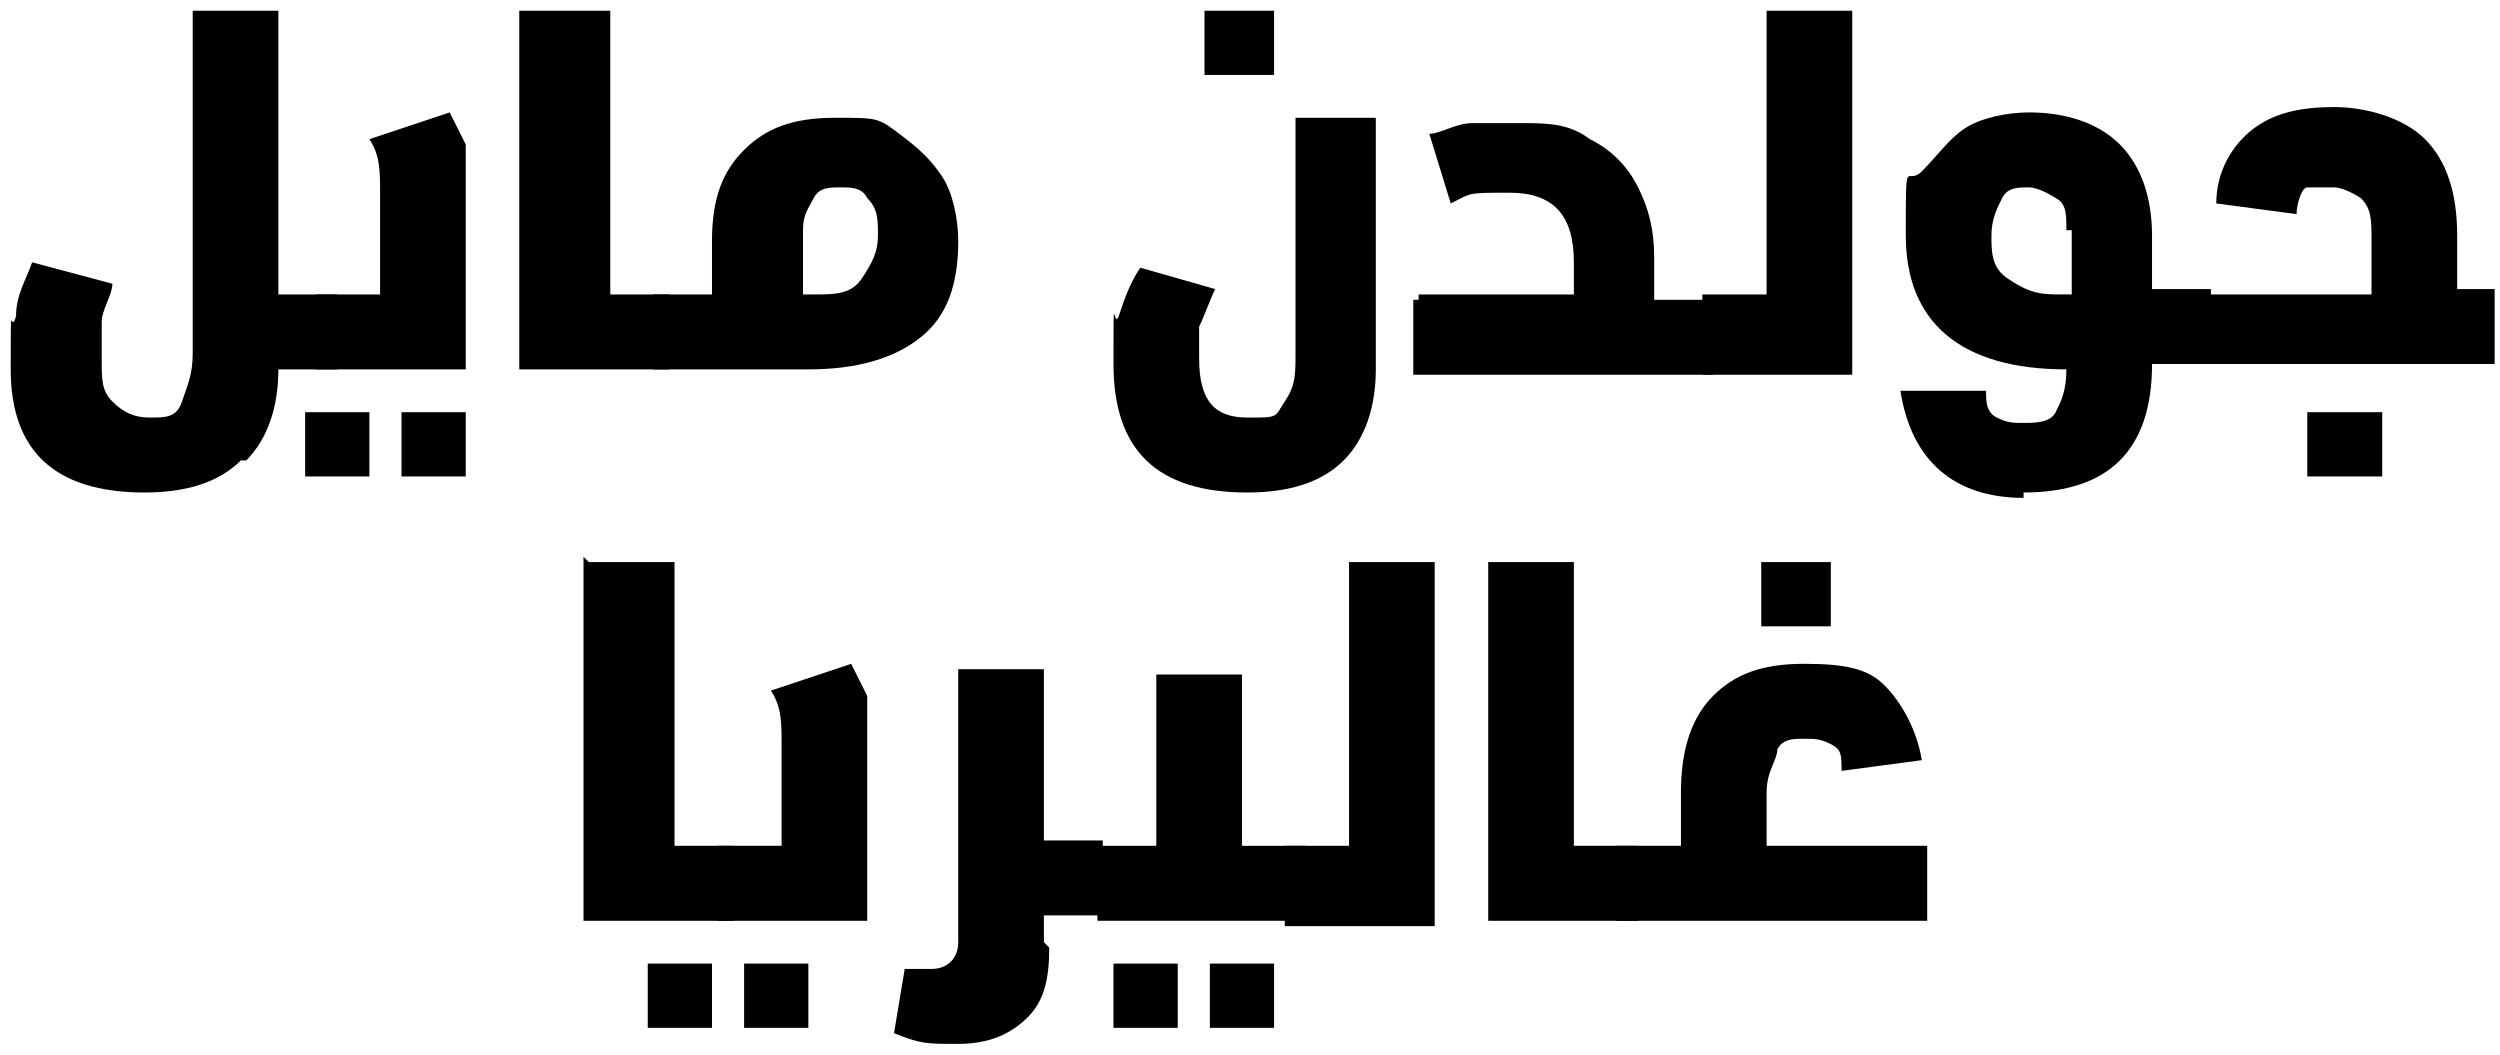
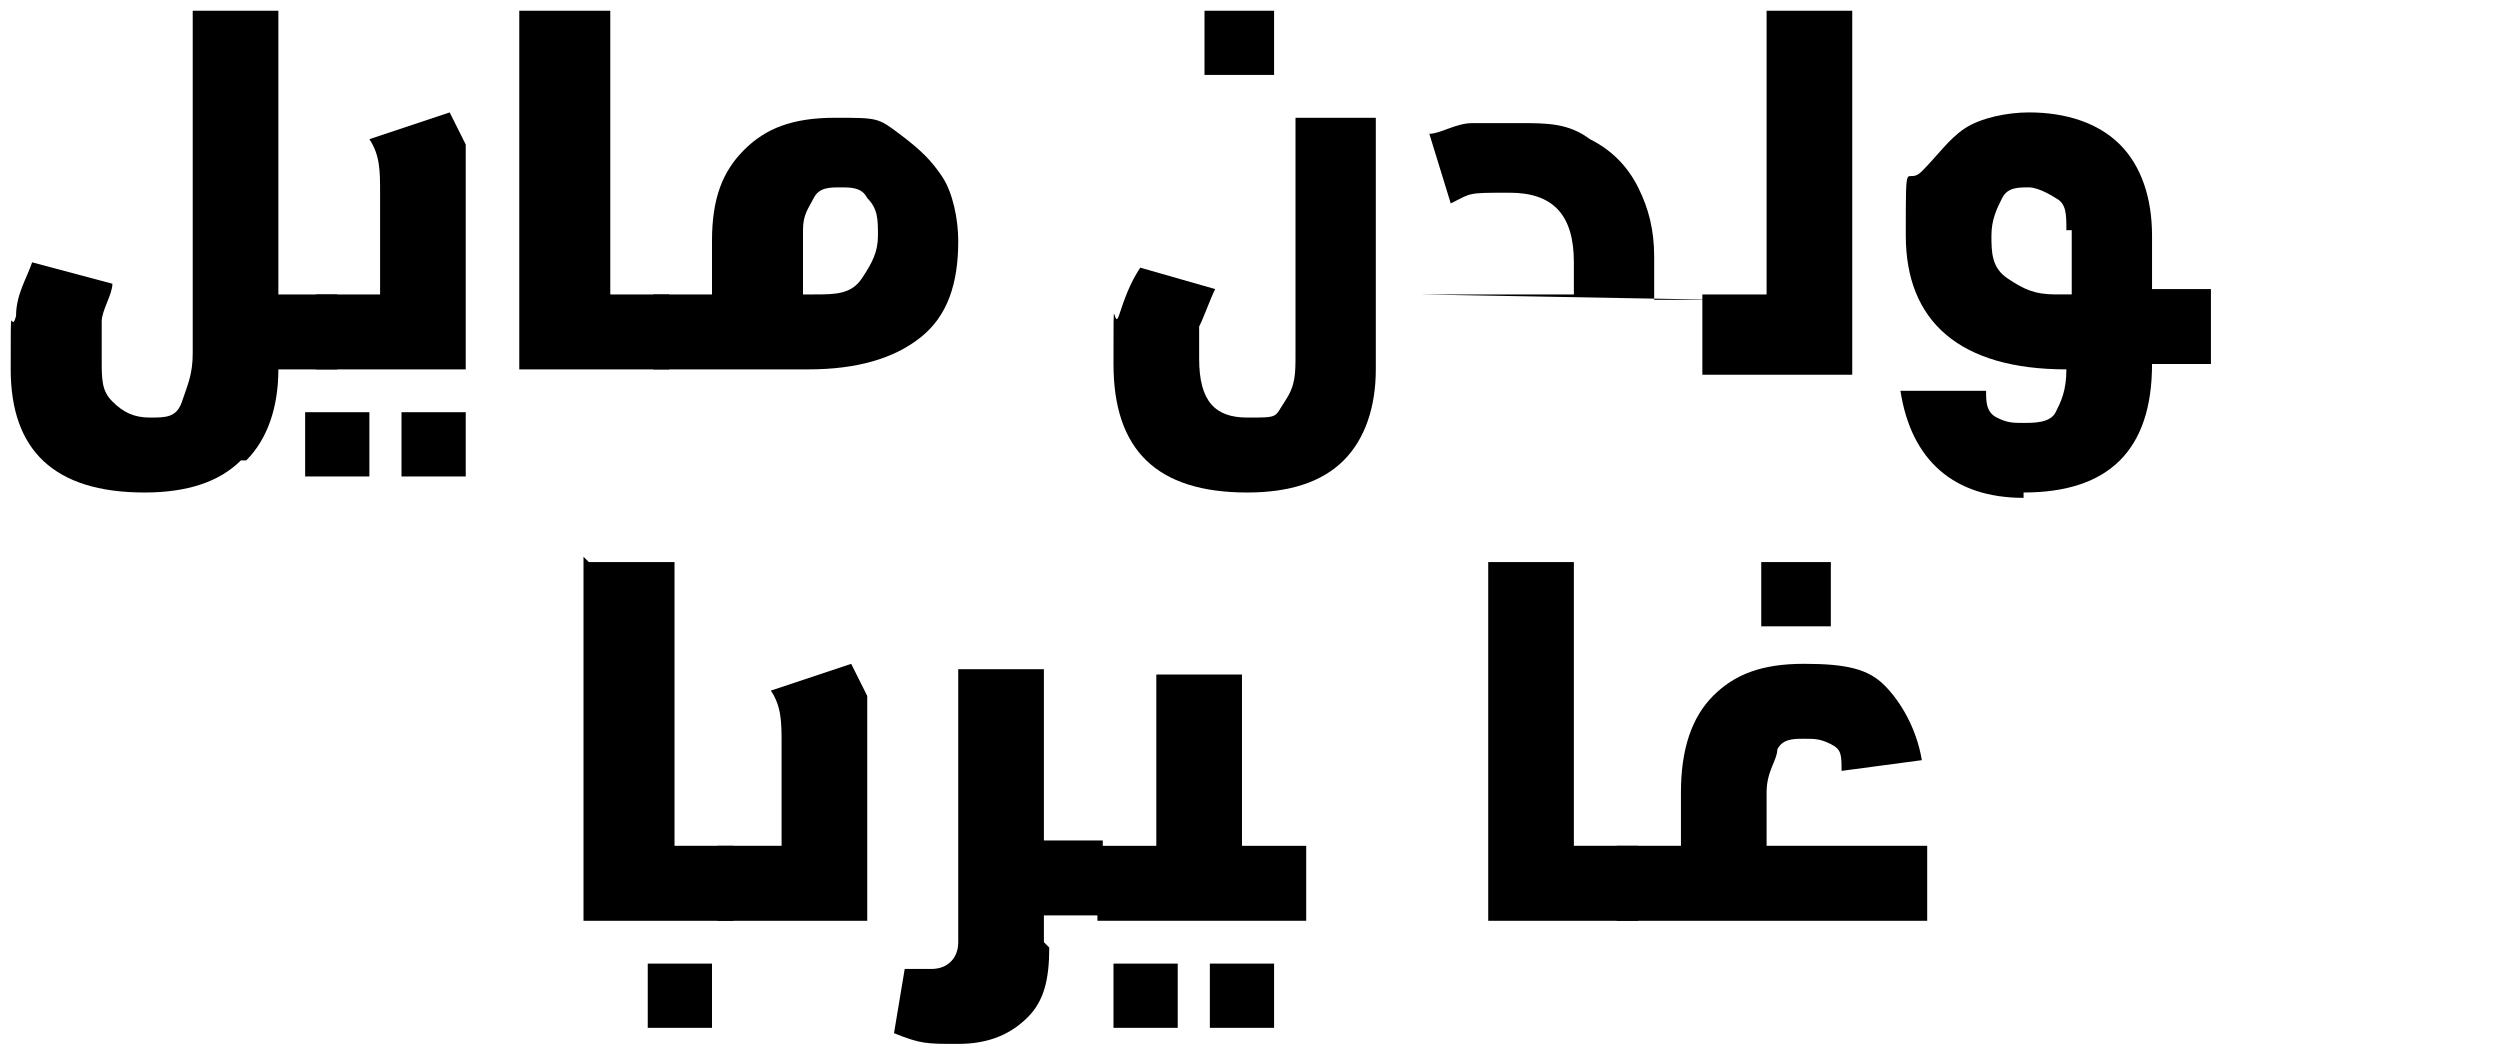
<svg xmlns="http://www.w3.org/2000/svg" id="Layer_1" version="1.1" viewBox="0 0 46.7 19.7">
  <g>
    <path d="M4.5,8.6c-.4.4-1,.6-1.8.6-1.7,0-2.5-.8-2.5-2.3s0-.6.1-1c0-.4.2-.7.3-1l1.5.4c0,.2-.2.5-.2.7,0,.3,0,.5,0,.7,0,.4,0,.6.2.8s.4.3.7.3.5,0,.6-.3.2-.5.2-.9V.2h1.6v5.3h1.1v1.4h-1.1c0,.7-.2,1.3-.6,1.7h0Z" />
    <path d="M5.7,7.7h1.2v1.2h-1.2v-1.2ZM6,5.5h1.1v-1.9c0-.4,0-.7-.2-1l1.5-.5c.1.2.2.4.3.6v4.2h-2.8v-1.4h0ZM7.5,7.7h1.2v1.2h-1.2v-1.2Z" />
    <path d="M9.8.2h1.6v5.3h1.1v1.4h-2.8V.2h0Z" />
    <path d="M12.2,5.5h1.1v-1c0-.8.2-1.3.6-1.7s.9-.6,1.7-.6.8,0,1.2.3.6.5.8.8.3.8.3,1.2c0,.8-.2,1.4-.7,1.8-.5.4-1.2.6-2.1.6h-2.9v-1.4h0ZM15.2,5.5c.4,0,.7,0,.9-.3s.3-.5.3-.8,0-.5-.2-.7c-.1-.2-.3-.2-.5-.2s-.4,0-.5.2-.2.3-.2.6v1.2h.3,0Z" />
    <path d="M25.7,2.3v4.6c0,.7-.2,1.3-.6,1.7s-1,.6-1.8.6c-1.7,0-2.5-.8-2.5-2.4s0-.6.1-.9.2-.6.4-.9l1.4.4c-.1.2-.2.5-.3.7v.6c0,.8.3,1.1.9,1.1s.5,0,.7-.3.2-.5.2-.9V2.2h1.6-.1ZM22.5.2h1.3v1.2h-1.3V.2Z" />
-     <path d="M26.5,5.5h2.9v-.6c0-.9-.4-1.3-1.2-1.3s-.7,0-1.1.2l-.4-1.3c.2,0,.5-.2.8-.2h.9c.5,0,.9,0,1.3.3.4.2.7.5.9.9s.3.8.3,1.3v.8h1.1v1.4h-5.6v-1.4h.1Z" />
+     <path d="M26.5,5.5h2.9v-.6c0-.9-.4-1.3-1.2-1.3s-.7,0-1.1.2l-.4-1.3c.2,0,.5-.2.8-.2h.9c.5,0,.9,0,1.3.3.4.2.7.5.9.9s.3.8.3,1.3v.8h1.1v1.4v-1.4h.1Z" />
    <path d="M31.8,5.5h1.2V.2h1.6v6.8h-2.8v-1.4h0Z" />
    <path d="M37.8,9.3c-1.3,0-2.1-.7-2.3-2h1.6c0,.2,0,.4.2.5s.3.1.5.1.5,0,.6-.2.2-.4.2-.8c-2,0-3-.9-3-2.5s0-.9.3-1.2.5-.6.8-.8c.3-.2.8-.3,1.2-.3.7,0,1.3.2,1.7.6s.6,1,.6,1.7v1h1.1v1.4h-1.1c0,.8-.2,1.4-.6,1.8-.4.4-1,.6-1.8.6h0ZM38.6,4.3c0-.3,0-.5-.2-.6,0,0-.3-.2-.5-.2s-.4,0-.5.2-.2.4-.2.7,0,.6.3.8.5.3.9.3h.3v-1.2h0Z" />
-     <path d="M41,5.5h3.3v-1c0-.4,0-.6-.2-.8,0,0-.3-.2-.5-.2s-.4,0-.5,0-.2.3-.2.5l-1.5-.2c0-.6.3-1.1.7-1.4s.9-.4,1.5-.4,1.3.2,1.7.6.6,1,.6,1.8v1h.7v1.4h-5.6v-1.4h0ZM43.1,7.7h1.4v1.2h-1.4v-1.2Z" />
    <path d="M11,10.5h1.6v5.3h1.1v1.4h-2.8v-6.8h0Z" />
    <path d="M13.5,15.8h1.1v-1.9c0-.4,0-.7-.2-1l1.5-.5c.1.2.2.4.3.6v4.2h-2.8v-1.4h.1Z" />
    <path d="M19.6,17.7c0,.6-.1,1-.4,1.3s-.7.5-1.3.5-.7,0-1.2-.2l.2-1.2h.5c.3,0,.5-.2.5-.5v-5.1h1.6v3.2h1.1v1.4h-1.1v.5h0Z" />
    <path d="M20.4,15.8h1.2v-3.2h1.6v3.2h1.2v1.4h-3.9v-1.4h-.1Z" />
-     <path d="M24,15.8h1.2v-5.3h1.6v6.8h-2.8v-1.4h0Z" />
    <path d="M27.8,10.5h1.6v5.3h1.2v1.4h-2.8v-6.8h0Z" />
    <path d="M30.3,15.8h1.1v-1c0-.8.2-1.4.6-1.8s.9-.6,1.7-.6,1.2.1,1.5.4.6.8.7,1.4l-1.5.2c0-.3,0-.4-.2-.5s-.3-.1-.5-.1-.4,0-.5.2c0,.2-.2.4-.2.8v1h3v1.4h-5.8v-1.4h.1ZM32.9,10.5h1.3v1.2h-1.3v-1.2Z" />
  </g>
  <g>
    <rect x="20.8" y="18" width="1.2" height="1.2" />
    <rect x="22.6" y="18" width="1.2" height="1.2" />
  </g>
  <g>
    <rect x="12.1" y="18" width="1.2" height="1.2" />
-     <rect x="13.9" y="18" width="1.2" height="1.2" />
  </g>
</svg>